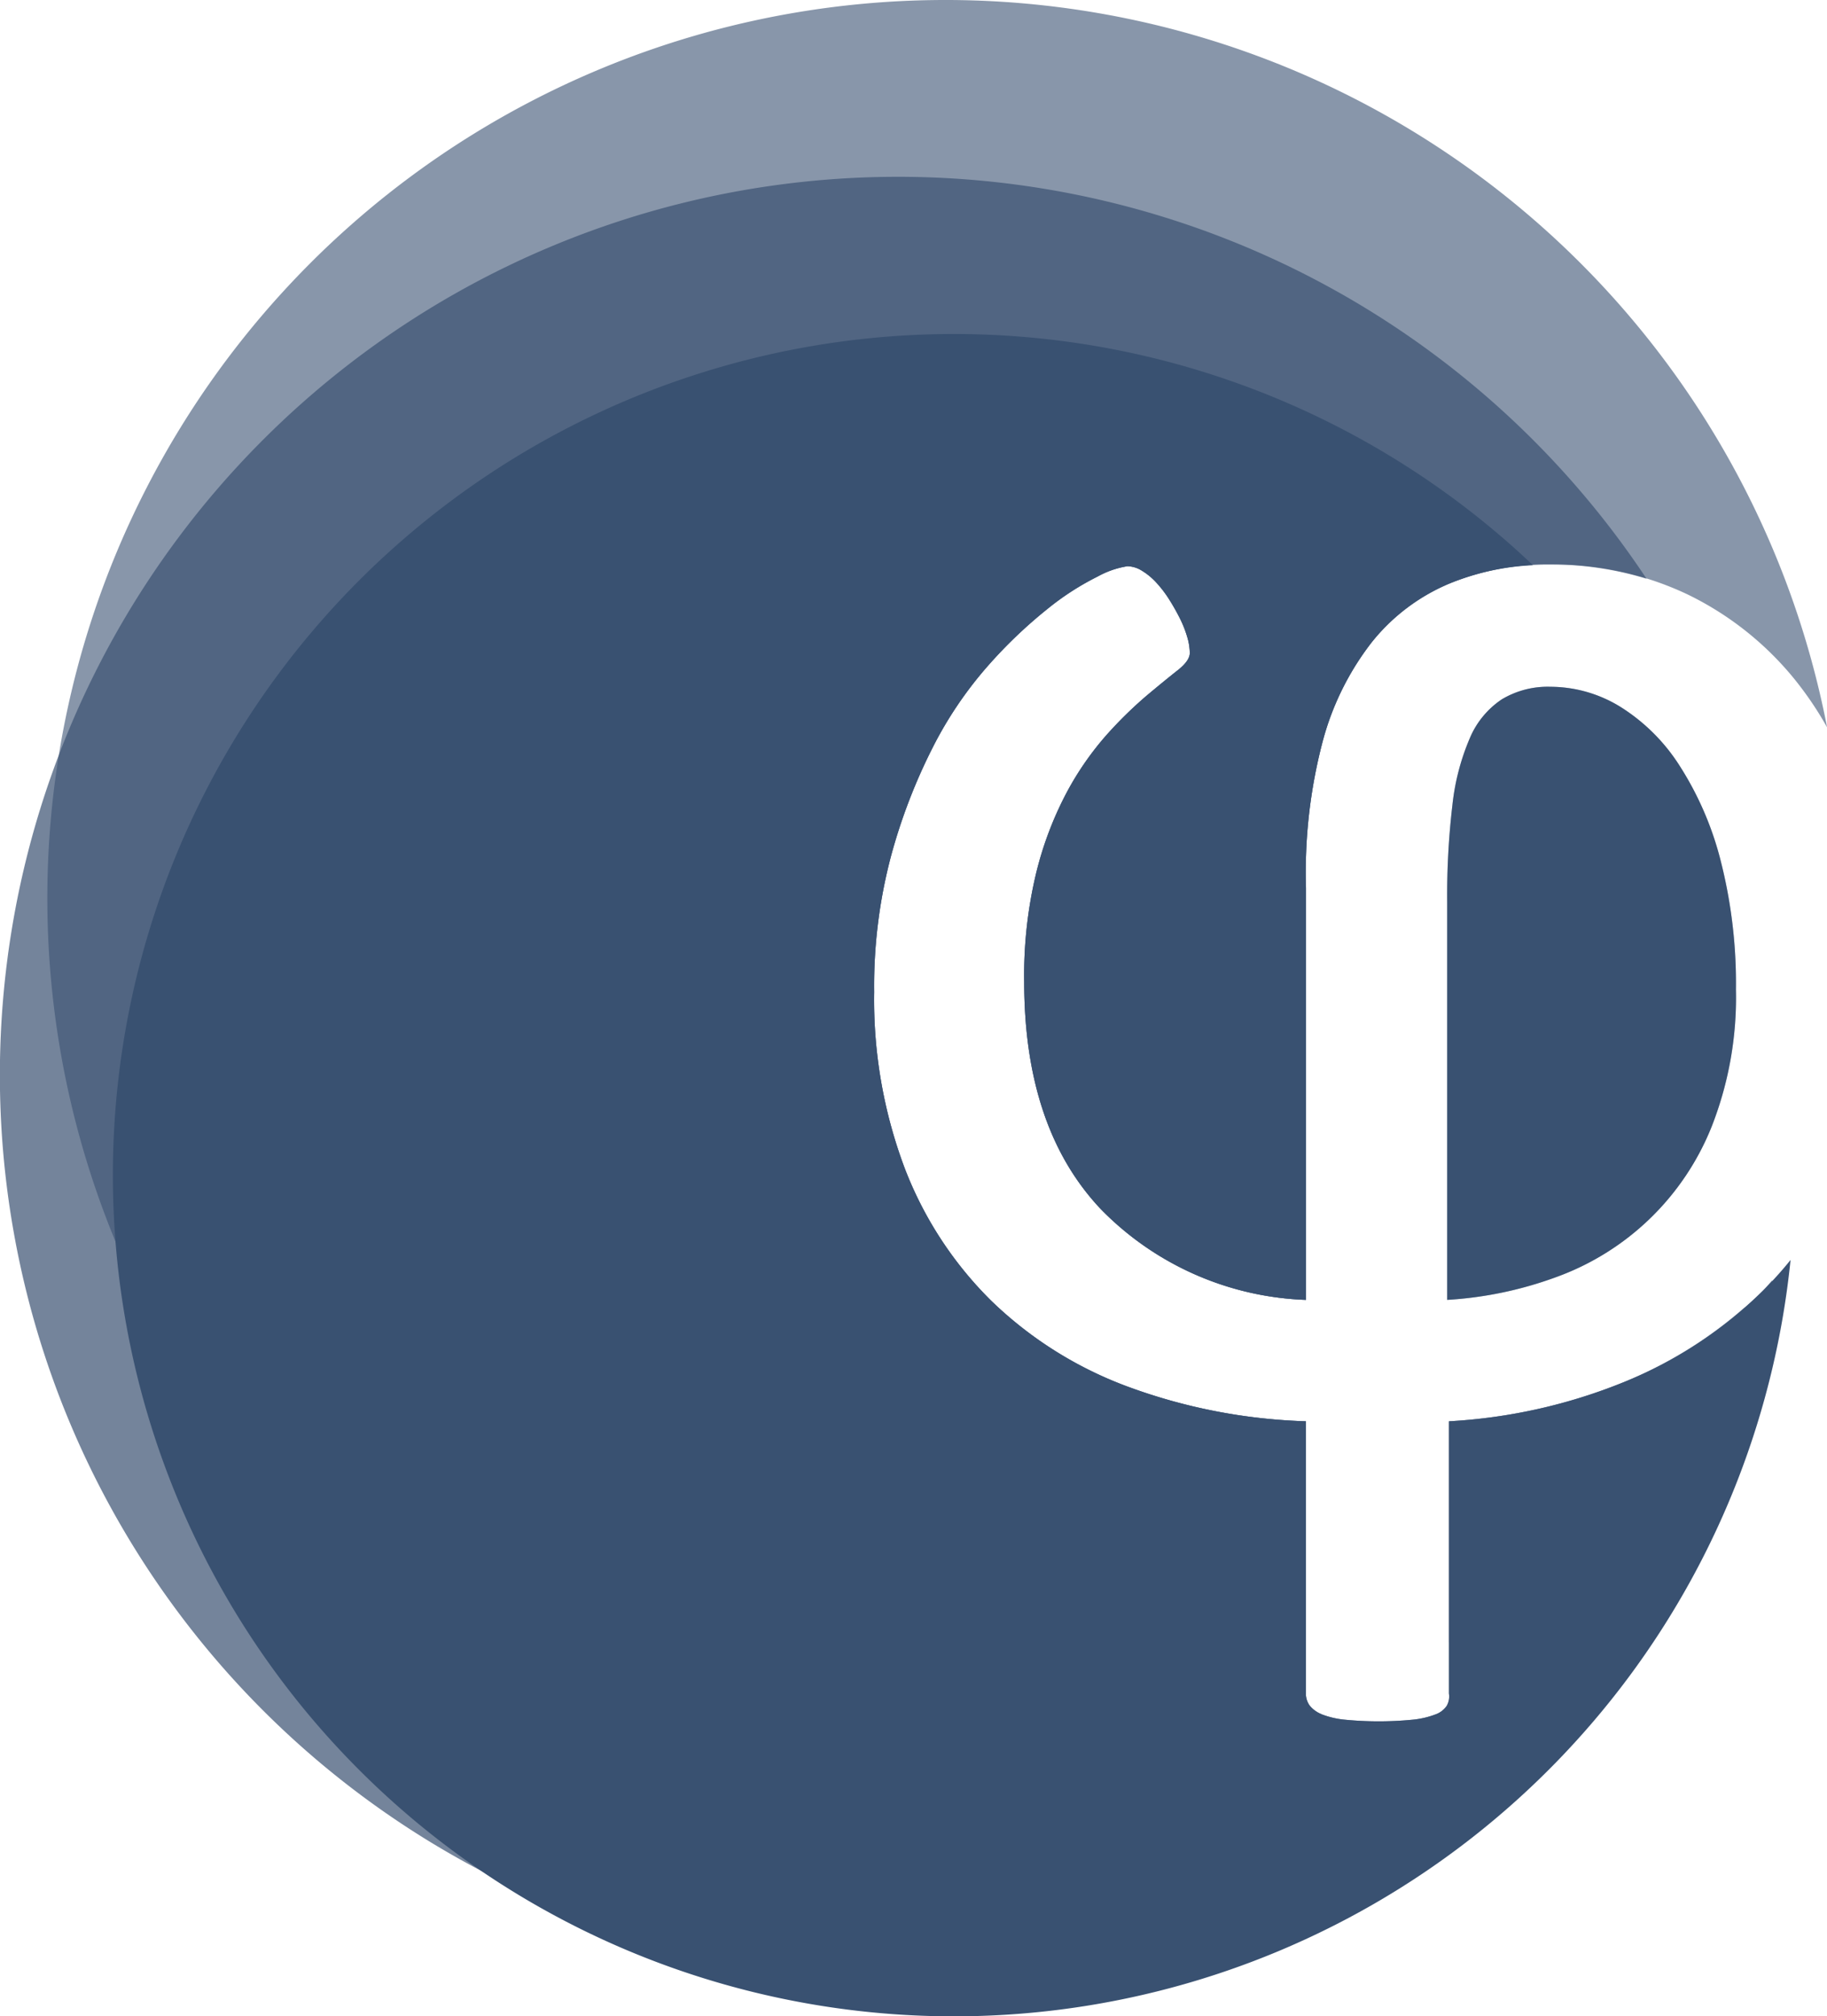
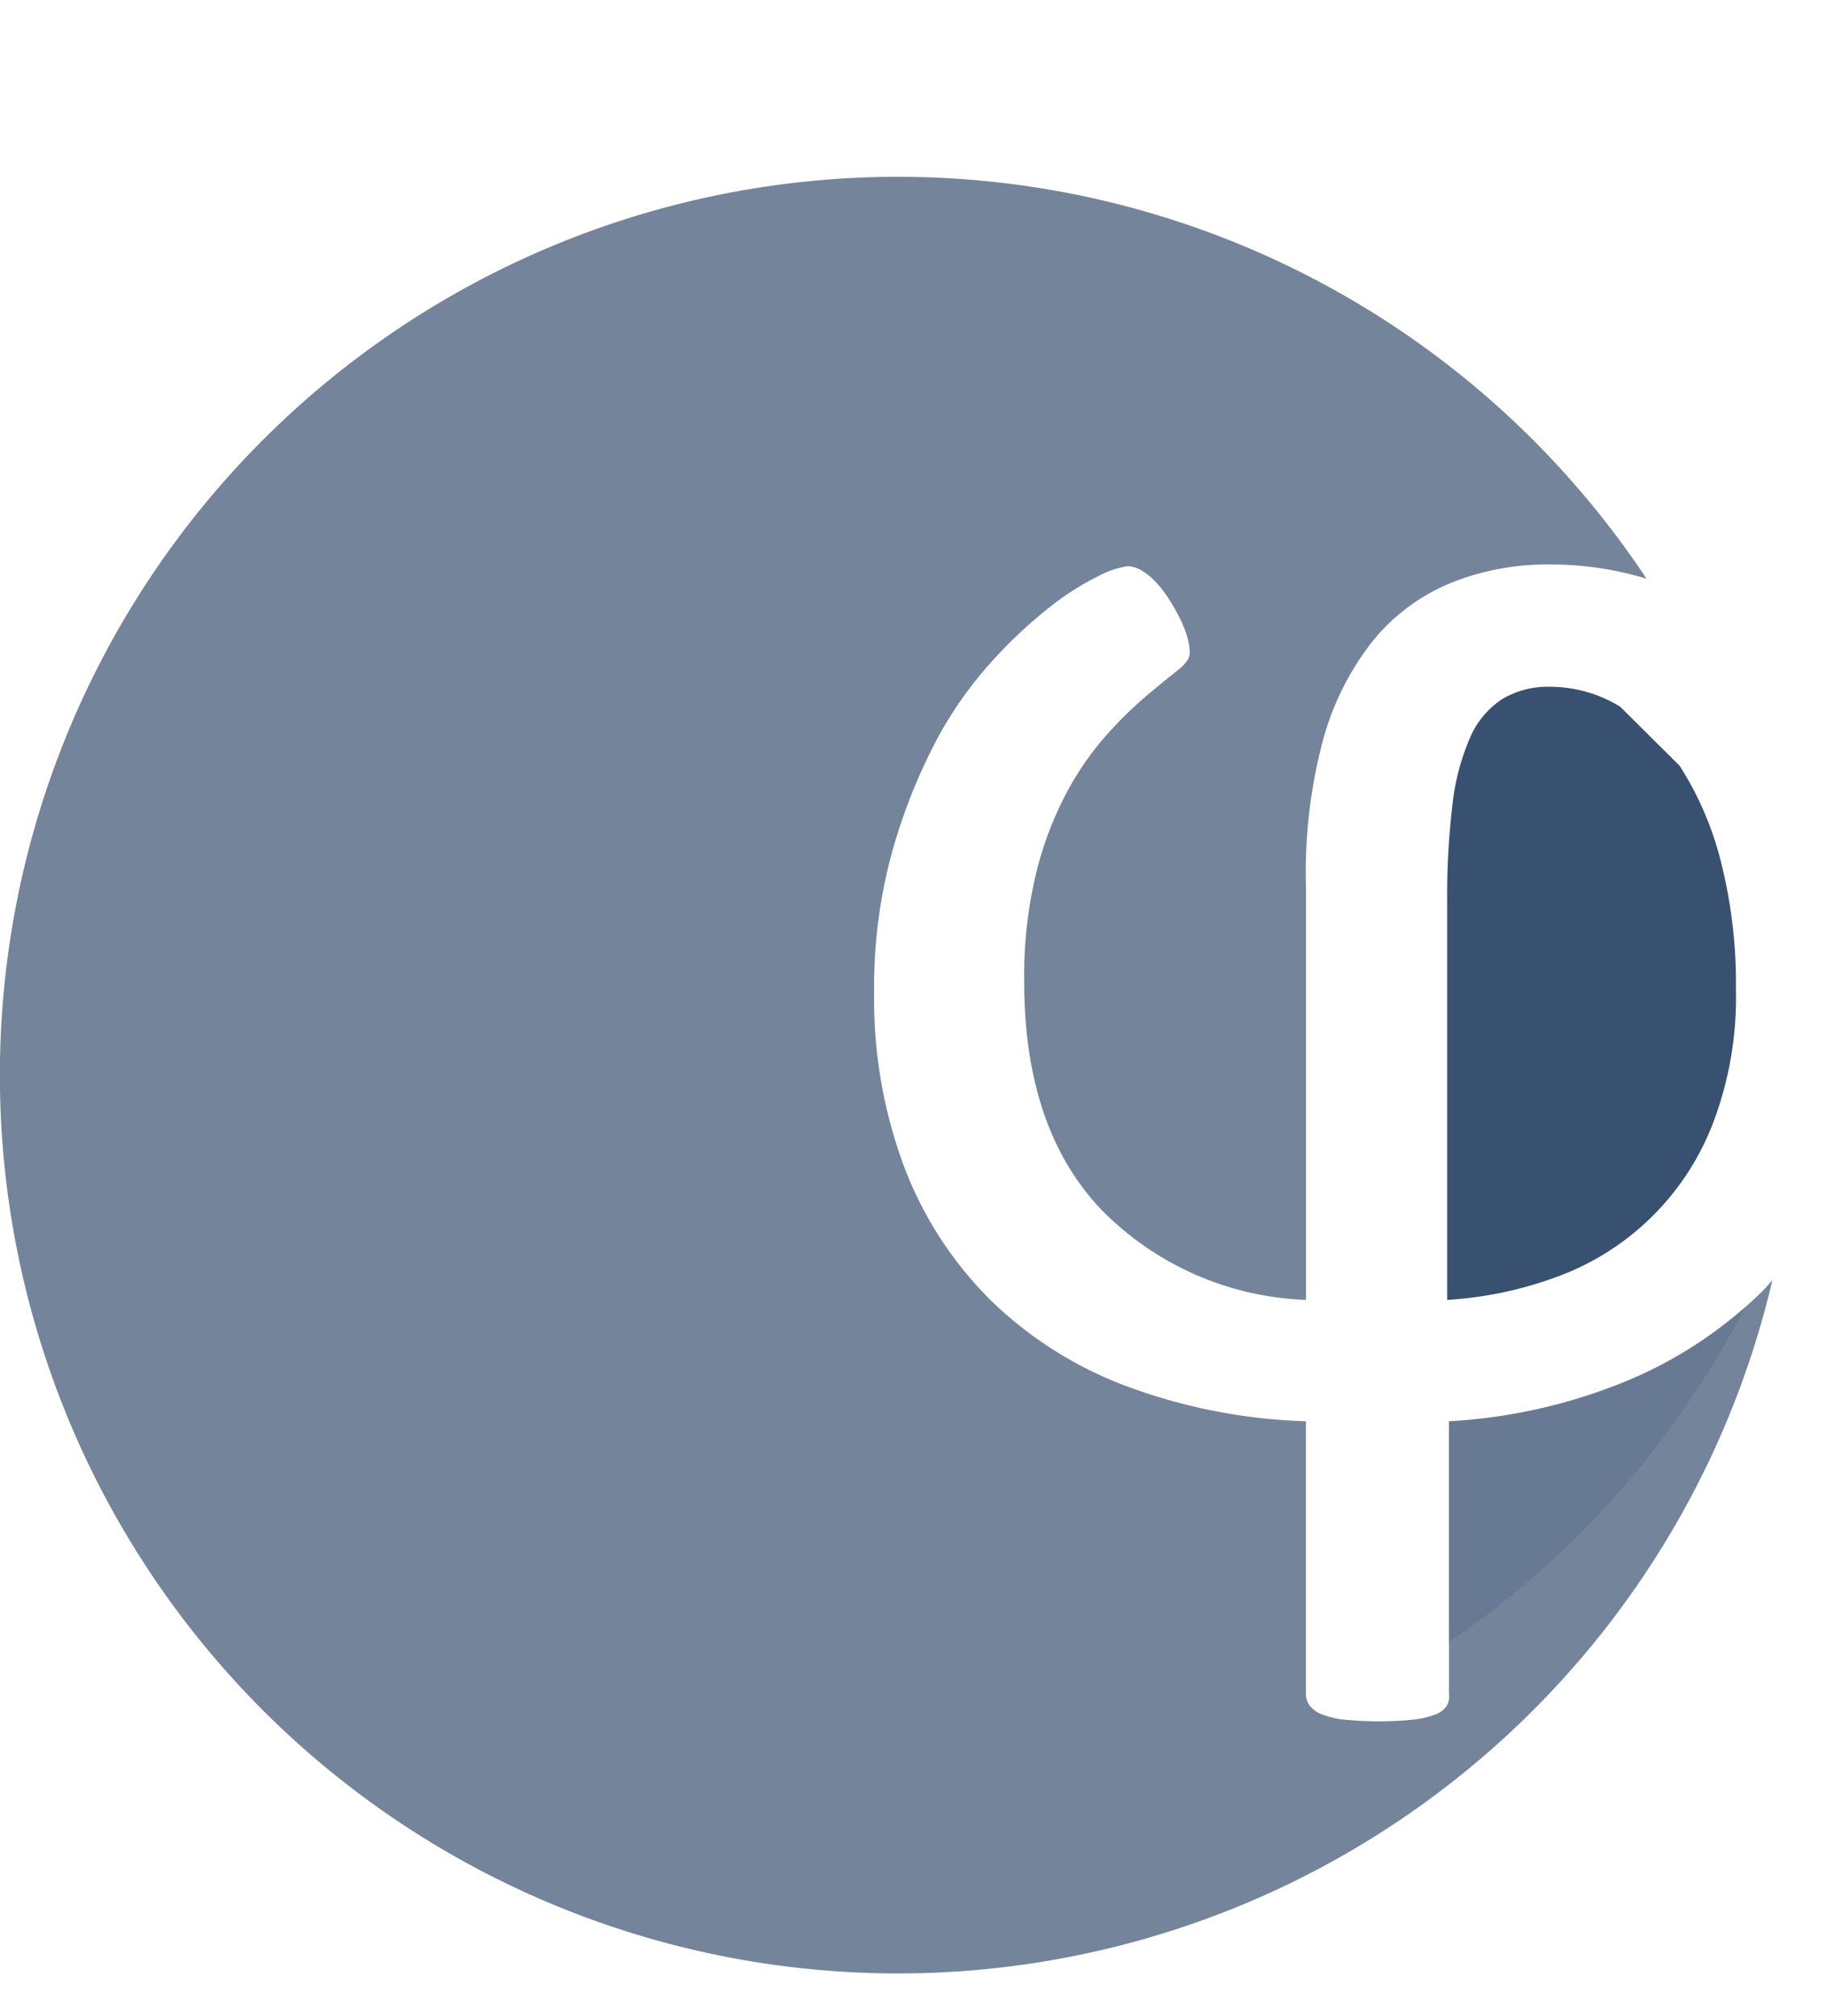
<svg xmlns="http://www.w3.org/2000/svg" viewBox="0 0 60.601 66.866">
  <g style="isolation:isolate">
    <g opacity="0.4">
-       <path d="M257.759,224.08a4.441,4.441,0,0,0-2.315-.661,2.965,2.965,0,0,0-1.611.416,2.899,2.899,0,0,0-1.064,1.294,7.694,7.694,0,0,0-.575,2.214,25.473,25.473,0,0,0-.173,3.207v13.201a12.62,12.62,0,0,0,3.595-.748,8.764,8.764,0,0,0,5.191-5.033,11.704,11.704,0,0,0,.791-4.515,16.436,16.436,0,0,0-.503-4.256,10.681,10.681,0,0,0-1.366-3.163A6.272,6.272,0,0,0,257.759,224.08Z" transform="translate(-204.018 -200.644)" fill="#395171" style="mix-blend-mode:multiply" />
-     </g>
-     <path d="M257.759,224.08a4.441,4.441,0,0,0-2.315-.661,2.965,2.965,0,0,0-1.611.416,2.899,2.899,0,0,0-1.064,1.294,7.694,7.694,0,0,0-.575,2.214,25.473,25.473,0,0,0-.173,3.207v13.201a12.62,12.62,0,0,0,3.595-.748,8.764,8.764,0,0,0,5.191-5.033,11.704,11.704,0,0,0,.791-4.515,16.436,16.436,0,0,0-.503-4.256,10.681,10.681,0,0,0-1.366-3.163A6.272,6.272,0,0,0,257.759,224.08Z" transform="translate(-204.018 -200.644)" fill="#395171" />
-     <path d="M247.464,257.211a.654.654,0,0,1-.129-.403v-9.03a18.711,18.711,0,0,1-5.953-1.165,12.96,12.96,0,0,1-4.5-2.847,12.436,12.436,0,0,1-2.862-4.4,15.878,15.878,0,0,1-1.006-5.823,16.851,16.851,0,0,1,.561-4.516,18.775,18.775,0,0,1,1.381-3.594,12.937,12.937,0,0,1,1.841-2.718,15.654,15.654,0,0,1,1.956-1.869,8.962,8.962,0,0,1,1.668-1.079,3.021,3.021,0,0,1,.992-.345.937.937,0,0,1,.475.144,2.178,2.178,0,0,1,.475.388,3.824,3.824,0,0,1,.431.56c.134.212.254.422.359.633a3.654,3.654,0,0,1,.245.619,1.961,1.961,0,0,1,.086.532q0,.259-.402.575-.403.317-1.021.834a13.665,13.665,0,0,0-1.323,1.294,10.003,10.003,0,0,0-1.323,1.898,11.544,11.544,0,0,0-1.021,2.675,14.495,14.495,0,0,0-.403,3.623q0,4.861,2.545,7.549a10.001,10.001,0,0,0,6.802,3.006V230.09a17.076,17.076,0,0,1,.546-4.832,9.203,9.203,0,0,1,1.639-3.321,6.522,6.522,0,0,1,2.574-1.942,8.526,8.526,0,0,1,3.322-.632,10.33,10.33,0,0,1,4.572.992,10.436,10.436,0,0,1,3.509,2.761,11.472,11.472,0,0,1,1.122,1.648,29.789,29.789,0,1,0-16.774,32.722A.947.947,0,0,1,247.464,257.211Z" transform="translate(-204.018 -200.644)" fill="#395171" opacity="0.6" />
+       </g>
+     <path d="M257.759,224.08a4.441,4.441,0,0,0-2.315-.661,2.965,2.965,0,0,0-1.611.416,2.899,2.899,0,0,0-1.064,1.294,7.694,7.694,0,0,0-.575,2.214,25.473,25.473,0,0,0-.173,3.207v13.201a12.62,12.62,0,0,0,3.595-.748,8.764,8.764,0,0,0,5.191-5.033,11.704,11.704,0,0,0,.791-4.515,16.436,16.436,0,0,0-.503-4.256,10.681,10.681,0,0,0-1.366-3.163Z" transform="translate(-204.018 -200.644)" fill="#395171" />
    <path d="M262.476,243.463a14.109,14.109,0,0,1-4.573,3.006,18.014,18.014,0,0,1-5.824,1.308v9.03a.629.629,0,0,1-.072.403.757.757,0,0,1-.374.287,2.91,2.91,0,0,1-.733.173,11.516,11.516,0,0,1-2.301,0,2.899,2.899,0,0,1-.733-.173.958.958,0,0,1-.403-.287.654.654,0,0,1-.129-.403v-9.03a18.711,18.711,0,0,1-5.953-1.165,12.96,12.96,0,0,1-4.5-2.847,12.436,12.436,0,0,1-2.862-4.4,15.878,15.878,0,0,1-1.006-5.823,16.851,16.851,0,0,1,.561-4.516,18.775,18.775,0,0,1,1.381-3.594,12.937,12.937,0,0,1,1.841-2.718,15.654,15.654,0,0,1,1.956-1.869,8.962,8.962,0,0,1,1.668-1.079,3.021,3.021,0,0,1,.992-.345.937.937,0,0,1,.475.144,2.178,2.178,0,0,1,.475.388,3.824,3.824,0,0,1,.431.56c.134.212.254.422.359.633a3.654,3.654,0,0,1,.245.619,1.961,1.961,0,0,1,.086.532q0,.259-.402.575-.403.317-1.021.834a13.665,13.665,0,0,0-1.323,1.294,10.003,10.003,0,0,0-1.323,1.898,11.544,11.544,0,0,0-1.021,2.675,14.495,14.495,0,0,0-.403,3.623q0,4.861,2.545,7.549a10.001,10.001,0,0,0,6.802,3.006V230.09a17.076,17.076,0,0,1,.546-4.832,9.203,9.203,0,0,1,1.639-3.321,6.522,6.522,0,0,1,2.574-1.942,8.526,8.526,0,0,1,3.322-.632,10.864,10.864,0,0,1,3.215.473,29.79,29.79,0,1,0,4.174,23.264C262.694,243.219,262.592,243.348,262.476,243.463Z" transform="translate(-204.018 -200.644)" fill="#395171" opacity="0.7" />
    <g opacity="0.2">
      <path d="M257.903,246.468a18.014,18.014,0,0,1-5.824,1.308v7.323a29.918,29.918,0,0,0,9.827-11.126A14.269,14.269,0,0,1,257.903,246.468Z" transform="translate(-204.018 -200.644)" fill="#395171" style="mix-blend-mode:multiply" />
    </g>
-     <path d="M262.476,243.463a14.109,14.109,0,0,1-4.573,3.006,18.014,18.014,0,0,1-5.824,1.308v9.03a.629.629,0,0,1-.072.403.757.757,0,0,1-.374.287,2.91,2.91,0,0,1-.733.173,11.516,11.516,0,0,1-2.301,0,2.899,2.899,0,0,1-.733-.173.958.958,0,0,1-.403-.287.654.654,0,0,1-.129-.403v-9.03a18.711,18.711,0,0,1-5.953-1.165,12.96,12.96,0,0,1-4.5-2.847,12.436,12.436,0,0,1-2.862-4.4,15.878,15.878,0,0,1-1.006-5.823,16.851,16.851,0,0,1,.561-4.516,18.775,18.775,0,0,1,1.381-3.594,12.937,12.937,0,0,1,1.841-2.718,15.654,15.654,0,0,1,1.956-1.869,8.962,8.962,0,0,1,1.668-1.079,3.021,3.021,0,0,1,.992-.345.937.937,0,0,1,.475.144,2.178,2.178,0,0,1,.475.388,3.824,3.824,0,0,1,.431.56c.134.212.254.422.359.633a3.654,3.654,0,0,1,.245.619,1.961,1.961,0,0,1,.086.532q0,.259-.402.575-.403.317-1.021.834a13.665,13.665,0,0,0-1.323,1.294,10.003,10.003,0,0,0-1.323,1.898,11.544,11.544,0,0,0-1.021,2.675,14.495,14.495,0,0,0-.403,3.623q0,4.861,2.545,7.549a10.001,10.001,0,0,0,6.802,3.006V230.09a17.076,17.076,0,0,1,.546-4.832,9.203,9.203,0,0,1,1.639-3.321,6.522,6.522,0,0,1,2.574-1.942,8.333,8.333,0,0,1,2.77-.607,27.895,27.895,0,1,0,8.544,23.039A12.735,12.735,0,0,1,262.476,243.463Z" transform="translate(-204.018 -200.644)" fill="#395171" />
  </g>
</svg>